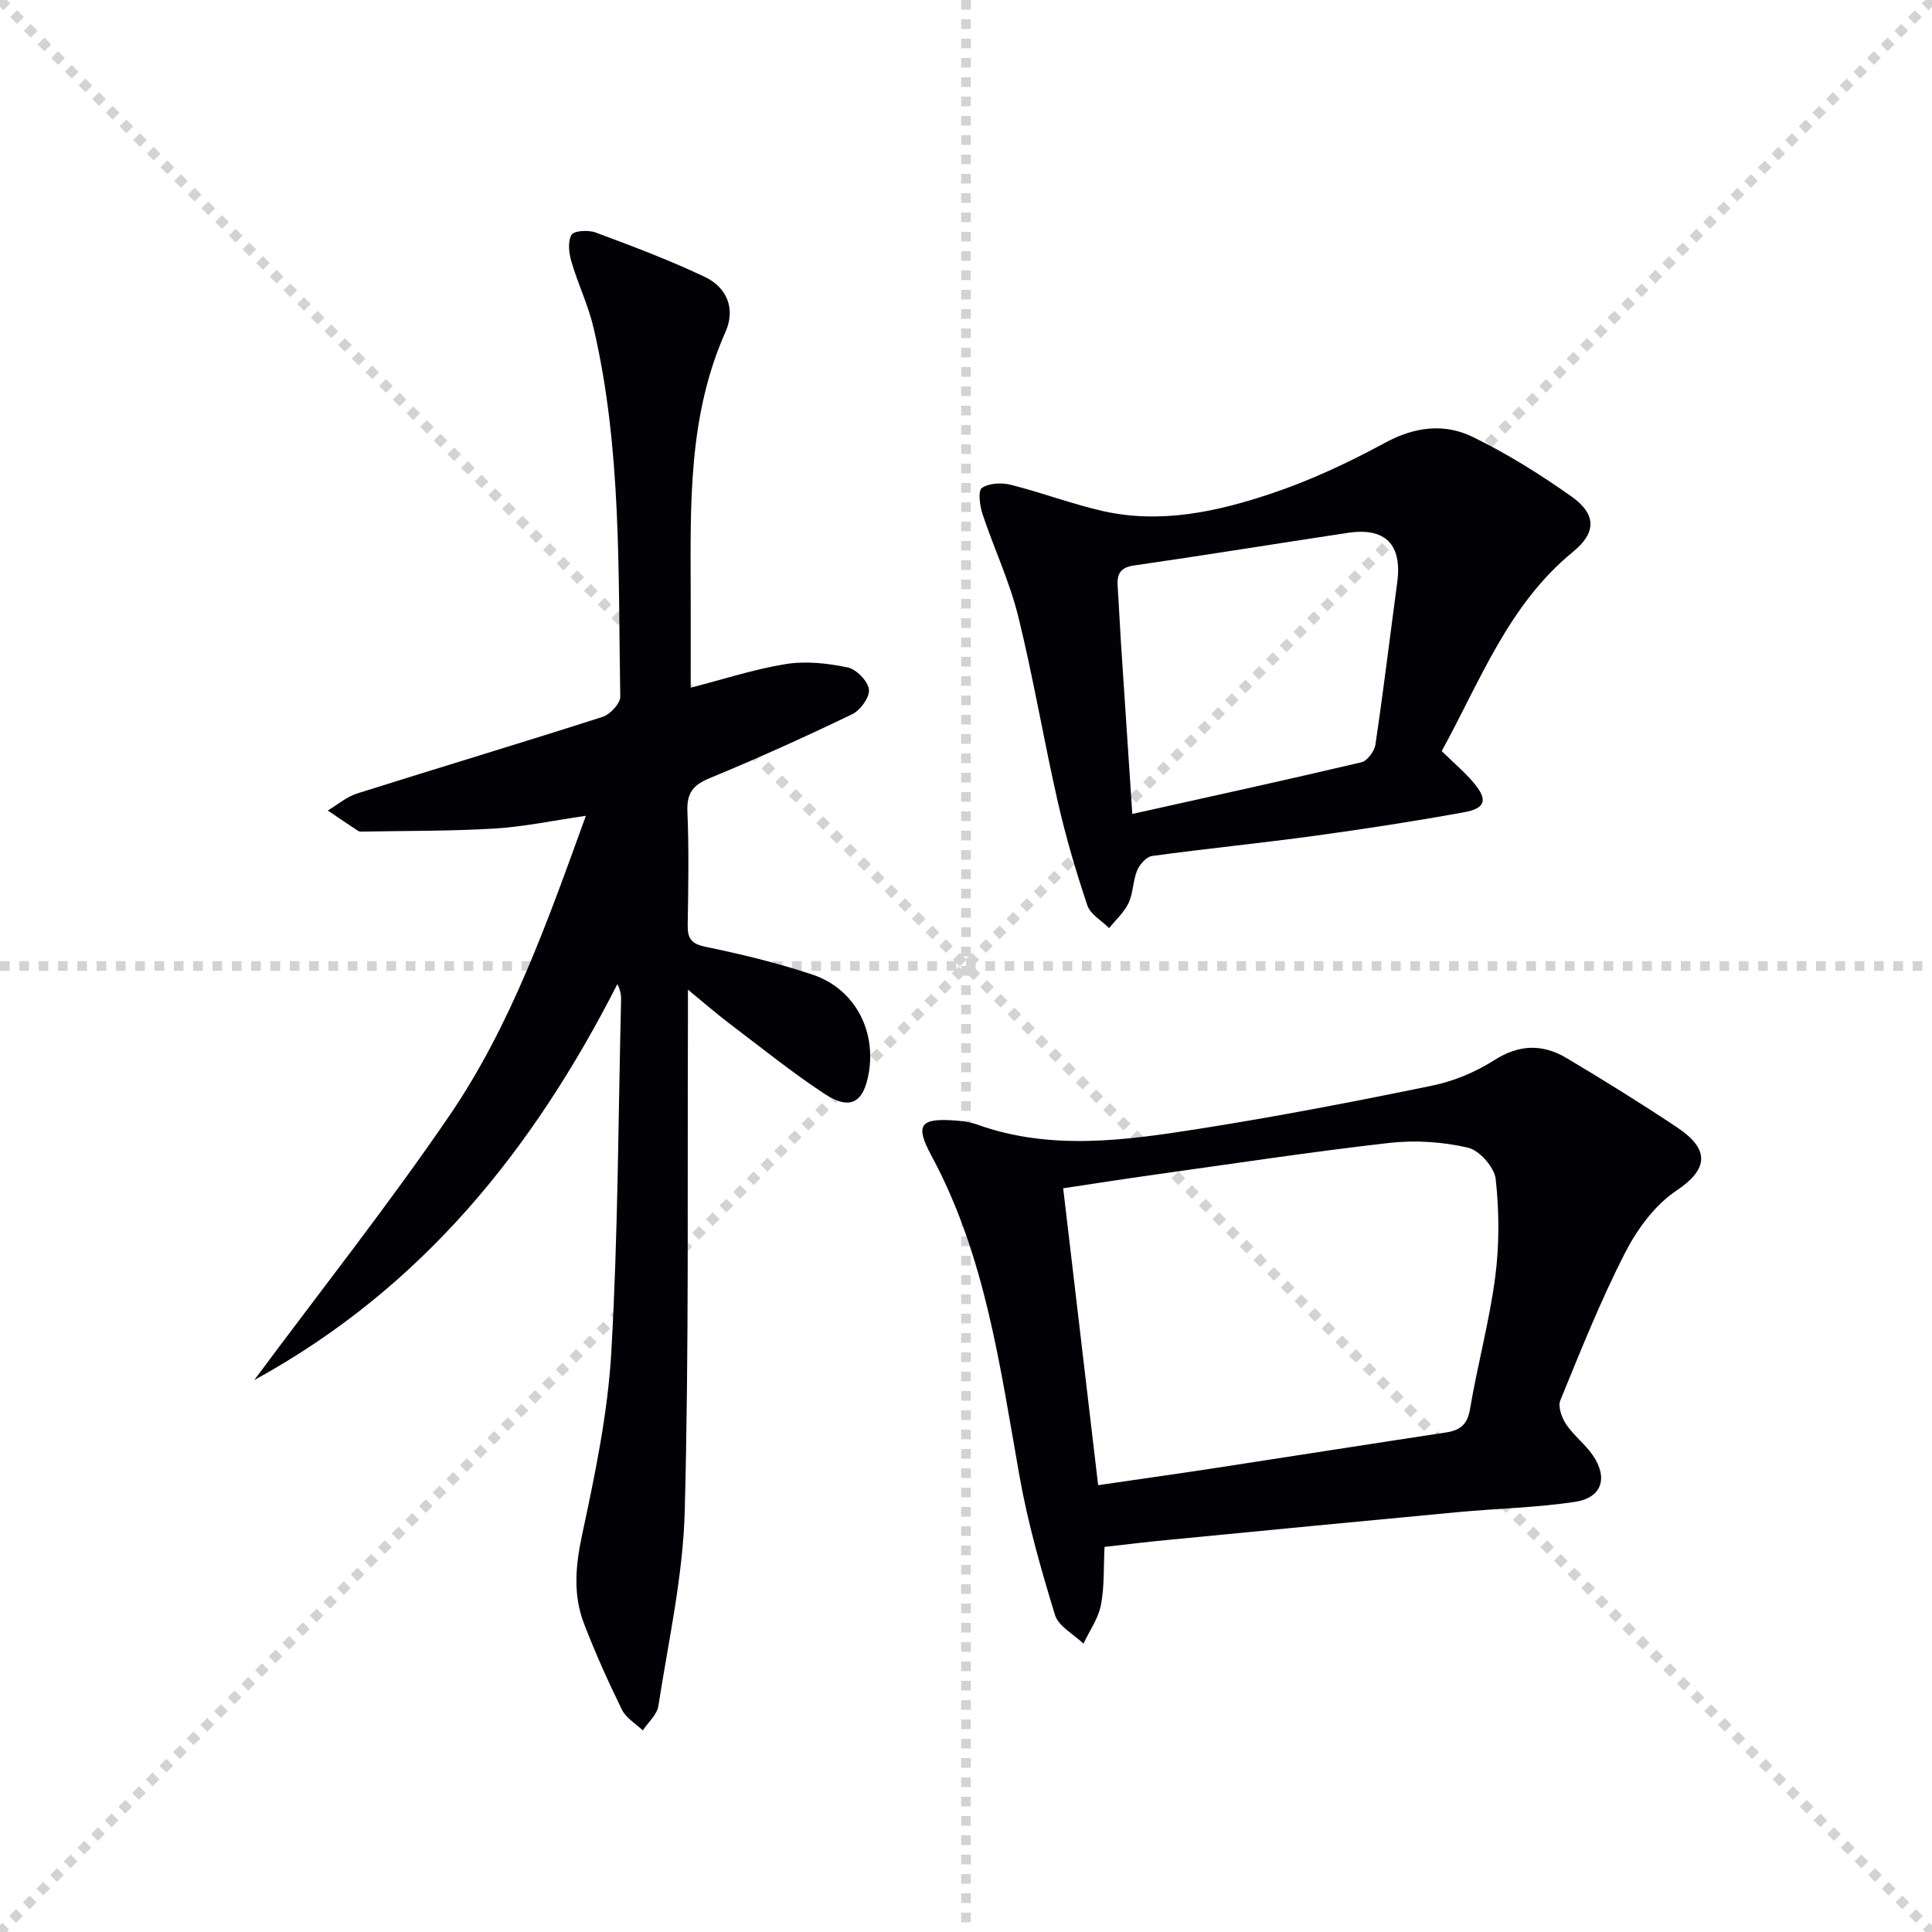
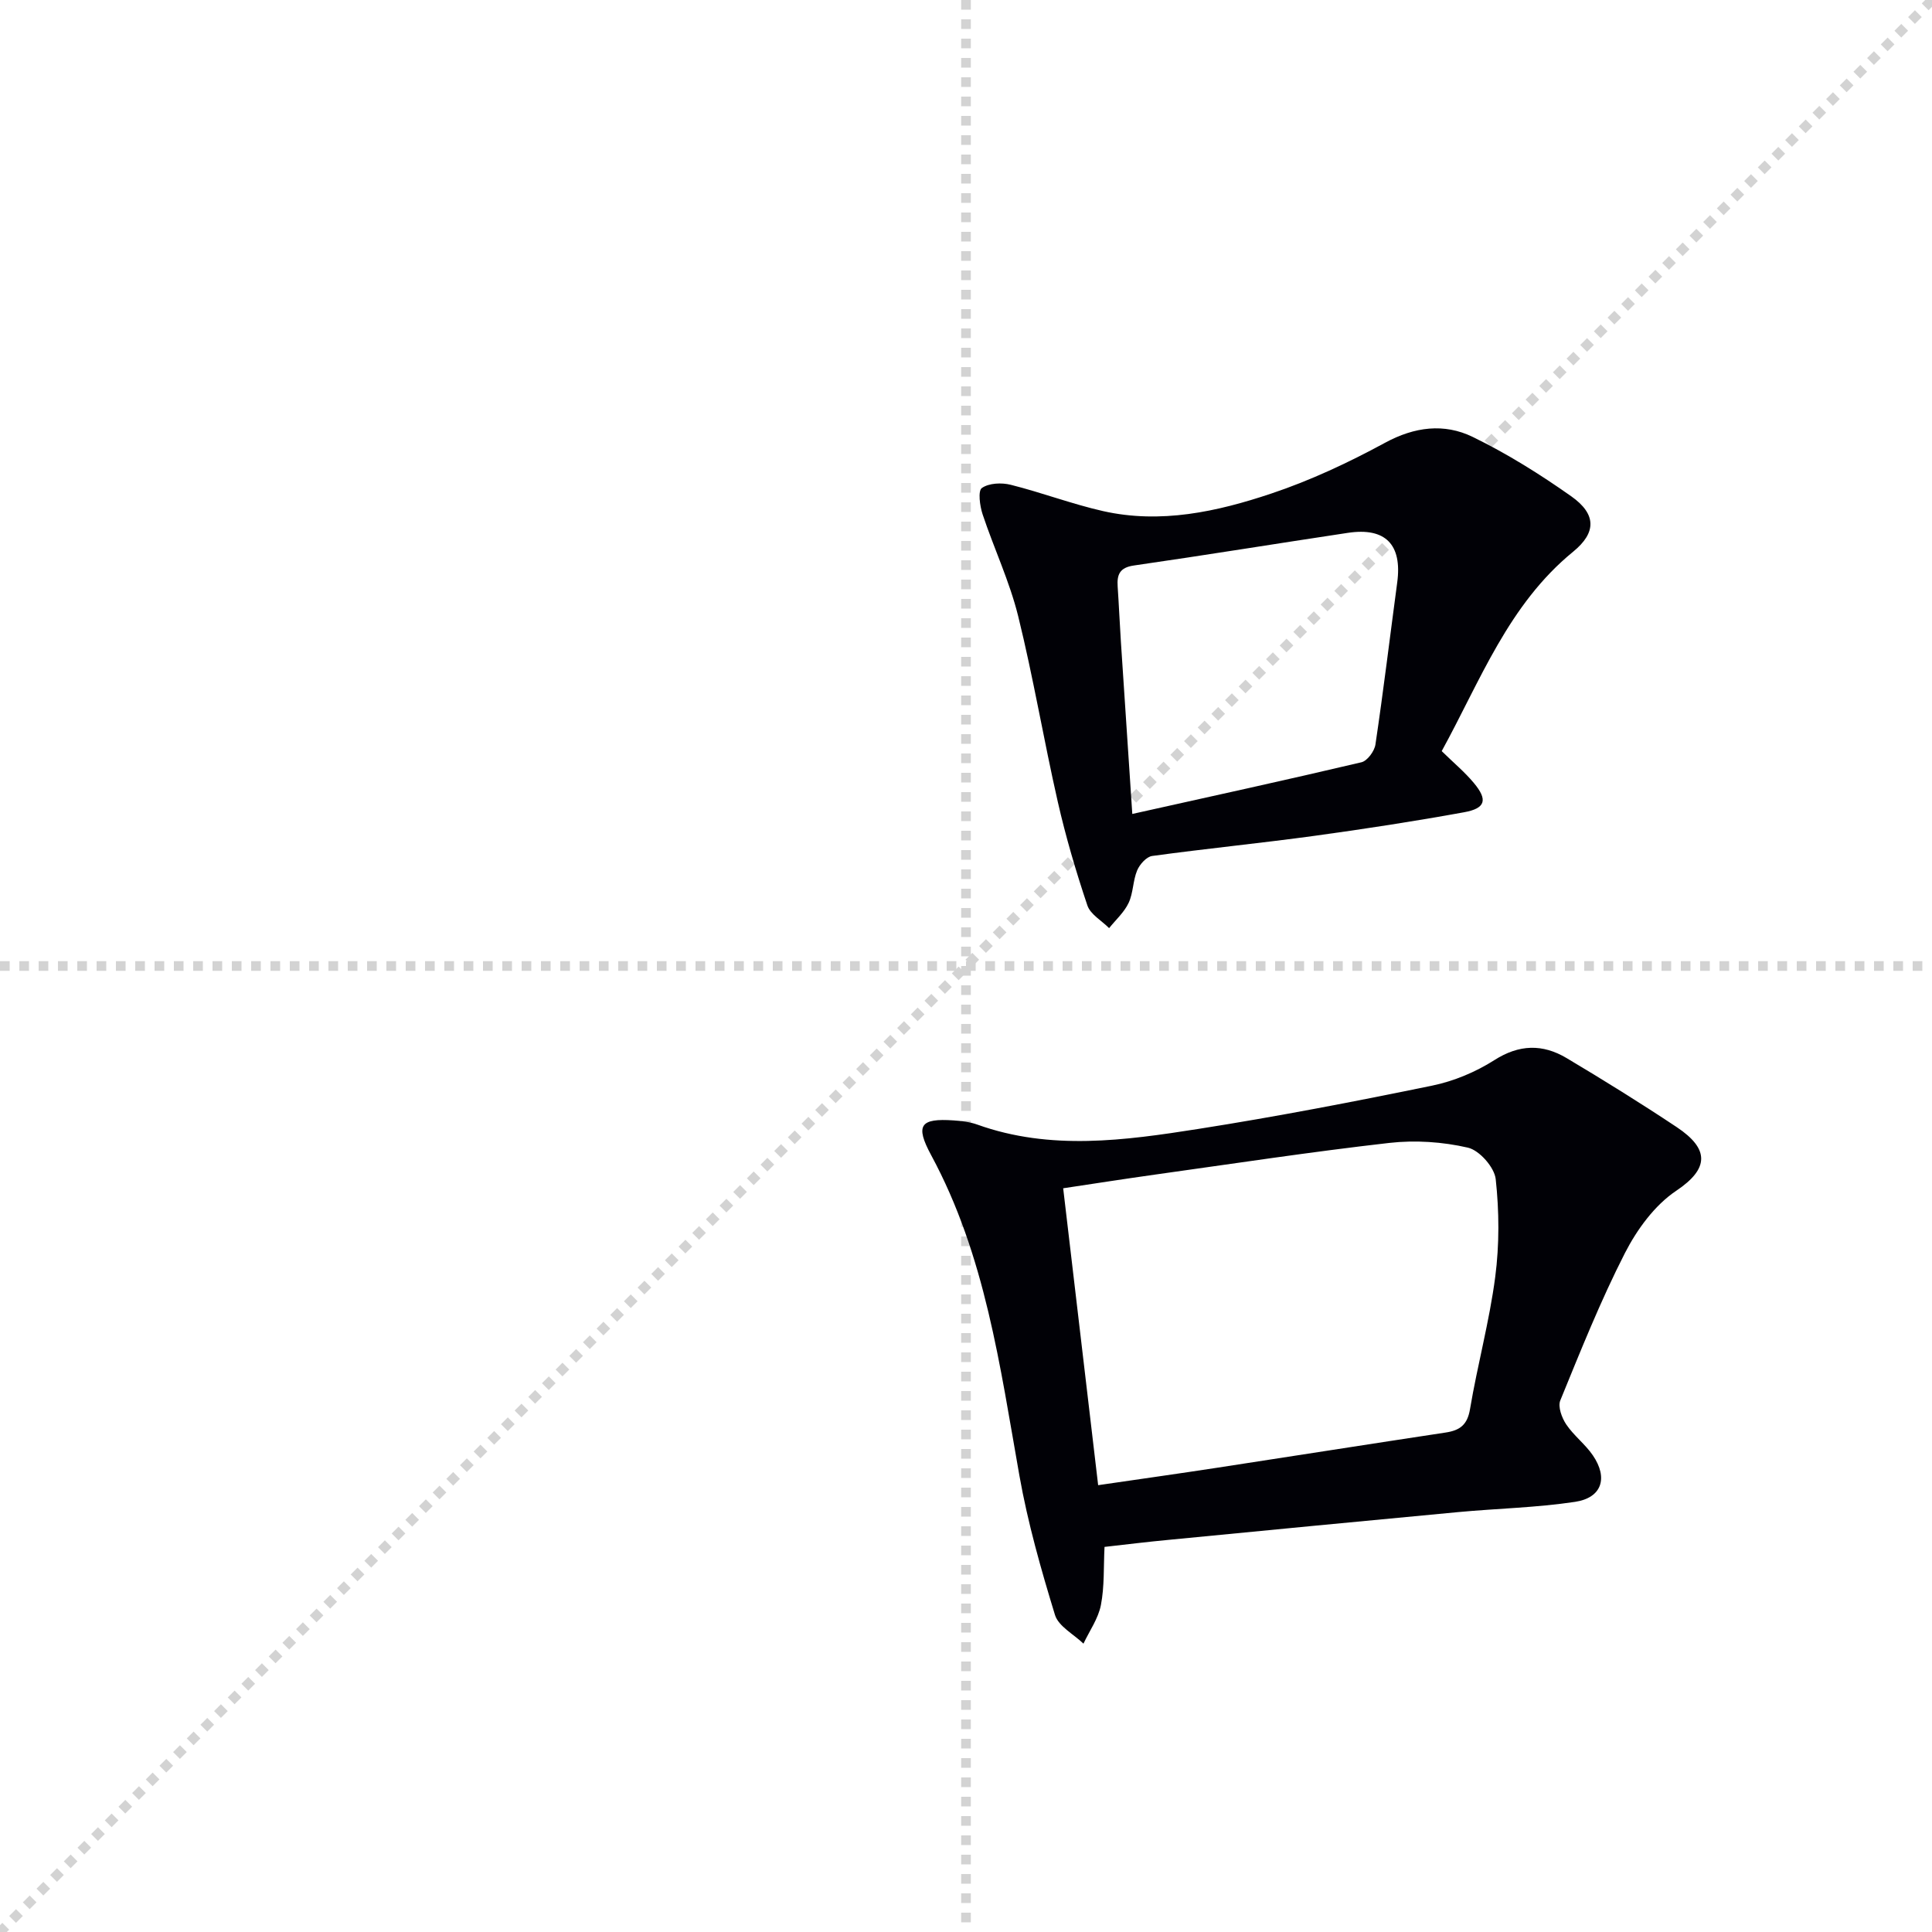
<svg xmlns="http://www.w3.org/2000/svg" enable-background="new 0 0 400 400" viewBox="0 0 400 400">
  <g stroke="lightgray" stroke-dasharray="1,1" stroke-width="1" transform="scale(2, 2)">
-     <line x1="0" y1="0" x2="200" y2="200" />
    <line x1="200" y1="0" x2="0" y2="200" />
    <line x1="100" y1="0" x2="100" y2="200" />
    <line x1="0" y1="100" x2="200" y2="100" />
  </g>
  <g fill="#010106">
-     <path d="m143 142.38c6.64-1.7 13.1-3.83 19.74-4.9 4.13-.66 8.6-.16 12.74.7 1.81.37 4.19 2.81 4.42 4.55.21 1.59-1.77 4.32-3.46 5.14-9.71 4.68-19.55 9.13-29.52 13.24-3.46 1.43-4.76 3.11-4.6 6.9.33 7.82.19 15.66.06 23.49-.05 2.81.74 3.92 3.75 4.54 7.46 1.54 14.92 3.34 22.13 5.76 8.57 2.87 13.11 11.35 11.63 20.22-1.06 6.34-3.87 7.95-9.23 4.42-6.79-4.48-13.14-9.61-19.63-14.52-2.61-1.97-5.07-4.13-8.6-7.02 0 2.92.01 4.69 0 6.45-.14 33.82.23 67.65-.66 101.44-.35 13.51-3.38 26.96-5.46 40.4-.28 1.82-2.12 3.4-3.23 5.08-1.47-1.42-3.47-2.58-4.32-4.3-2.85-5.81-5.5-11.73-7.83-17.77-2.34-6.06-1.77-12.12-.39-18.54 2.67-12.47 5.31-25.12 6.03-37.8 1.39-24.24 1.43-48.55 2.02-72.84.02-.96-.11-1.92-.76-3.29-17.36 34.05-40.24 62.85-75.19 82 14.01-18.87 27.88-36.39 40.44-54.8 12.71-18.64 20.21-39.92 28.22-62.03-6.75.98-12.8 2.27-18.9 2.64-9.07.55-18.18.46-27.27.63-.33.01-.73.03-.98-.14-2.11-1.38-4.2-2.81-6.29-4.22 2.02-1.2 3.9-2.84 6.08-3.53 16.93-5.35 33.94-10.44 50.85-15.87 1.55-.5 3.65-2.78 3.63-4.19-.46-25.56.34-51.25-5.54-76.4-1.09-4.65-3.23-9.04-4.57-13.64-.52-1.77-.8-4.17.02-5.56.52-.88 3.51-1.04 5-.48 7.62 2.84 15.26 5.7 22.59 9.19 4.65 2.21 6.39 6.67 4.28 11.4-7.72 17.32-7.25 35.61-7.2 53.9.02 6.54 0 13.12 0 19.75z" />
    <path d="m228.68 320.27c-.21 4.15 0 8.19-.75 12.04-.54 2.79-2.36 5.33-3.61 7.99-2.03-1.96-5.18-3.59-5.9-5.95-2.9-9.47-5.63-19.07-7.36-28.82-4.03-22.71-7.06-45.62-18.27-66.36-3.37-6.24-2.25-7.68 4.66-7.2 1.64.11 3.35.31 4.88.86 15.17 5.44 30.55 3.29 45.79.9 16.21-2.55 32.35-5.66 48.43-8.97 4.46-.92 8.97-2.81 12.82-5.26 5.17-3.31 10.03-3.38 14.97-.44 7.71 4.59 15.34 9.33 22.81 14.3 6.8 4.53 6.73 8.6-.11 13.18-4.45 2.98-8.11 8-10.61 12.88-5.05 9.88-9.18 20.24-13.39 30.53-.53 1.3.32 3.6 1.23 4.96 1.56 2.32 3.93 4.09 5.51 6.4 3.2 4.68 1.88 8.79-3.67 9.63-8.02 1.21-16.19 1.37-24.28 2.13-20 1.87-39.98 3.81-59.97 5.75-4.28.4-8.56.93-13.18 1.45zm-1.32-12.78c8.62-1.26 16.67-2.39 24.7-3.62 15.75-2.41 31.49-4.9 47.25-7.28 2.95-.45 4.49-1.58 5.04-4.84 1.54-9.16 4.02-18.18 5.22-27.37.87-6.67.83-13.58.1-20.26-.27-2.44-3.37-5.96-5.75-6.51-5.24-1.21-10.93-1.59-16.29-.98-16.16 1.84-32.26 4.29-48.37 6.54-6.35.89-12.68 1.88-19.14 2.85 2.43 20.65 4.8 40.72 7.24 61.47z" />
    <path d="m298.49 155.51c2.45 2.4 4.76 4.32 6.65 6.59 2.92 3.49 2.45 5.26-2.02 6.07-10.28 1.87-20.61 3.46-30.97 4.88-11.19 1.53-22.43 2.64-33.61 4.17-1.18.16-2.59 1.75-3.11 3-.88 2.11-.79 4.65-1.76 6.71-.91 1.95-2.66 3.5-4.04 5.23-1.54-1.55-3.87-2.84-4.5-4.7-2.37-7.05-4.48-14.22-6.13-21.47-2.91-12.77-5.06-25.72-8.2-38.43-1.78-7.2-5.02-14.03-7.37-21.1-.57-1.73-.98-4.83-.15-5.42 1.46-1.03 4.08-1.15 5.98-.67 6.43 1.61 12.67 3.99 19.13 5.45 11.92 2.68 23.56.13 34.77-3.62 8.14-2.72 16.05-6.43 23.6-10.53 6.12-3.32 12.23-4.08 18.13-1.22 7.13 3.47 13.94 7.73 20.43 12.31 5.22 3.69 5.21 7.51.4 11.45-13.42 10.95-19.23 26.73-27.23 41.3zm-64.06 13.01c16.44-3.66 31.97-7.05 47.44-10.7 1.22-.29 2.7-2.3 2.9-3.68 1.66-11.16 3.01-22.37 4.51-33.55 1.05-7.84-2.42-11.44-10.21-10.27-14.77 2.22-29.52 4.63-44.31 6.76-2.94.42-3.53 1.88-3.36 4.36.26 3.81.42 7.63.67 11.44.75 11.42 1.51 22.83 2.36 35.64z" />
  </g>
</svg>